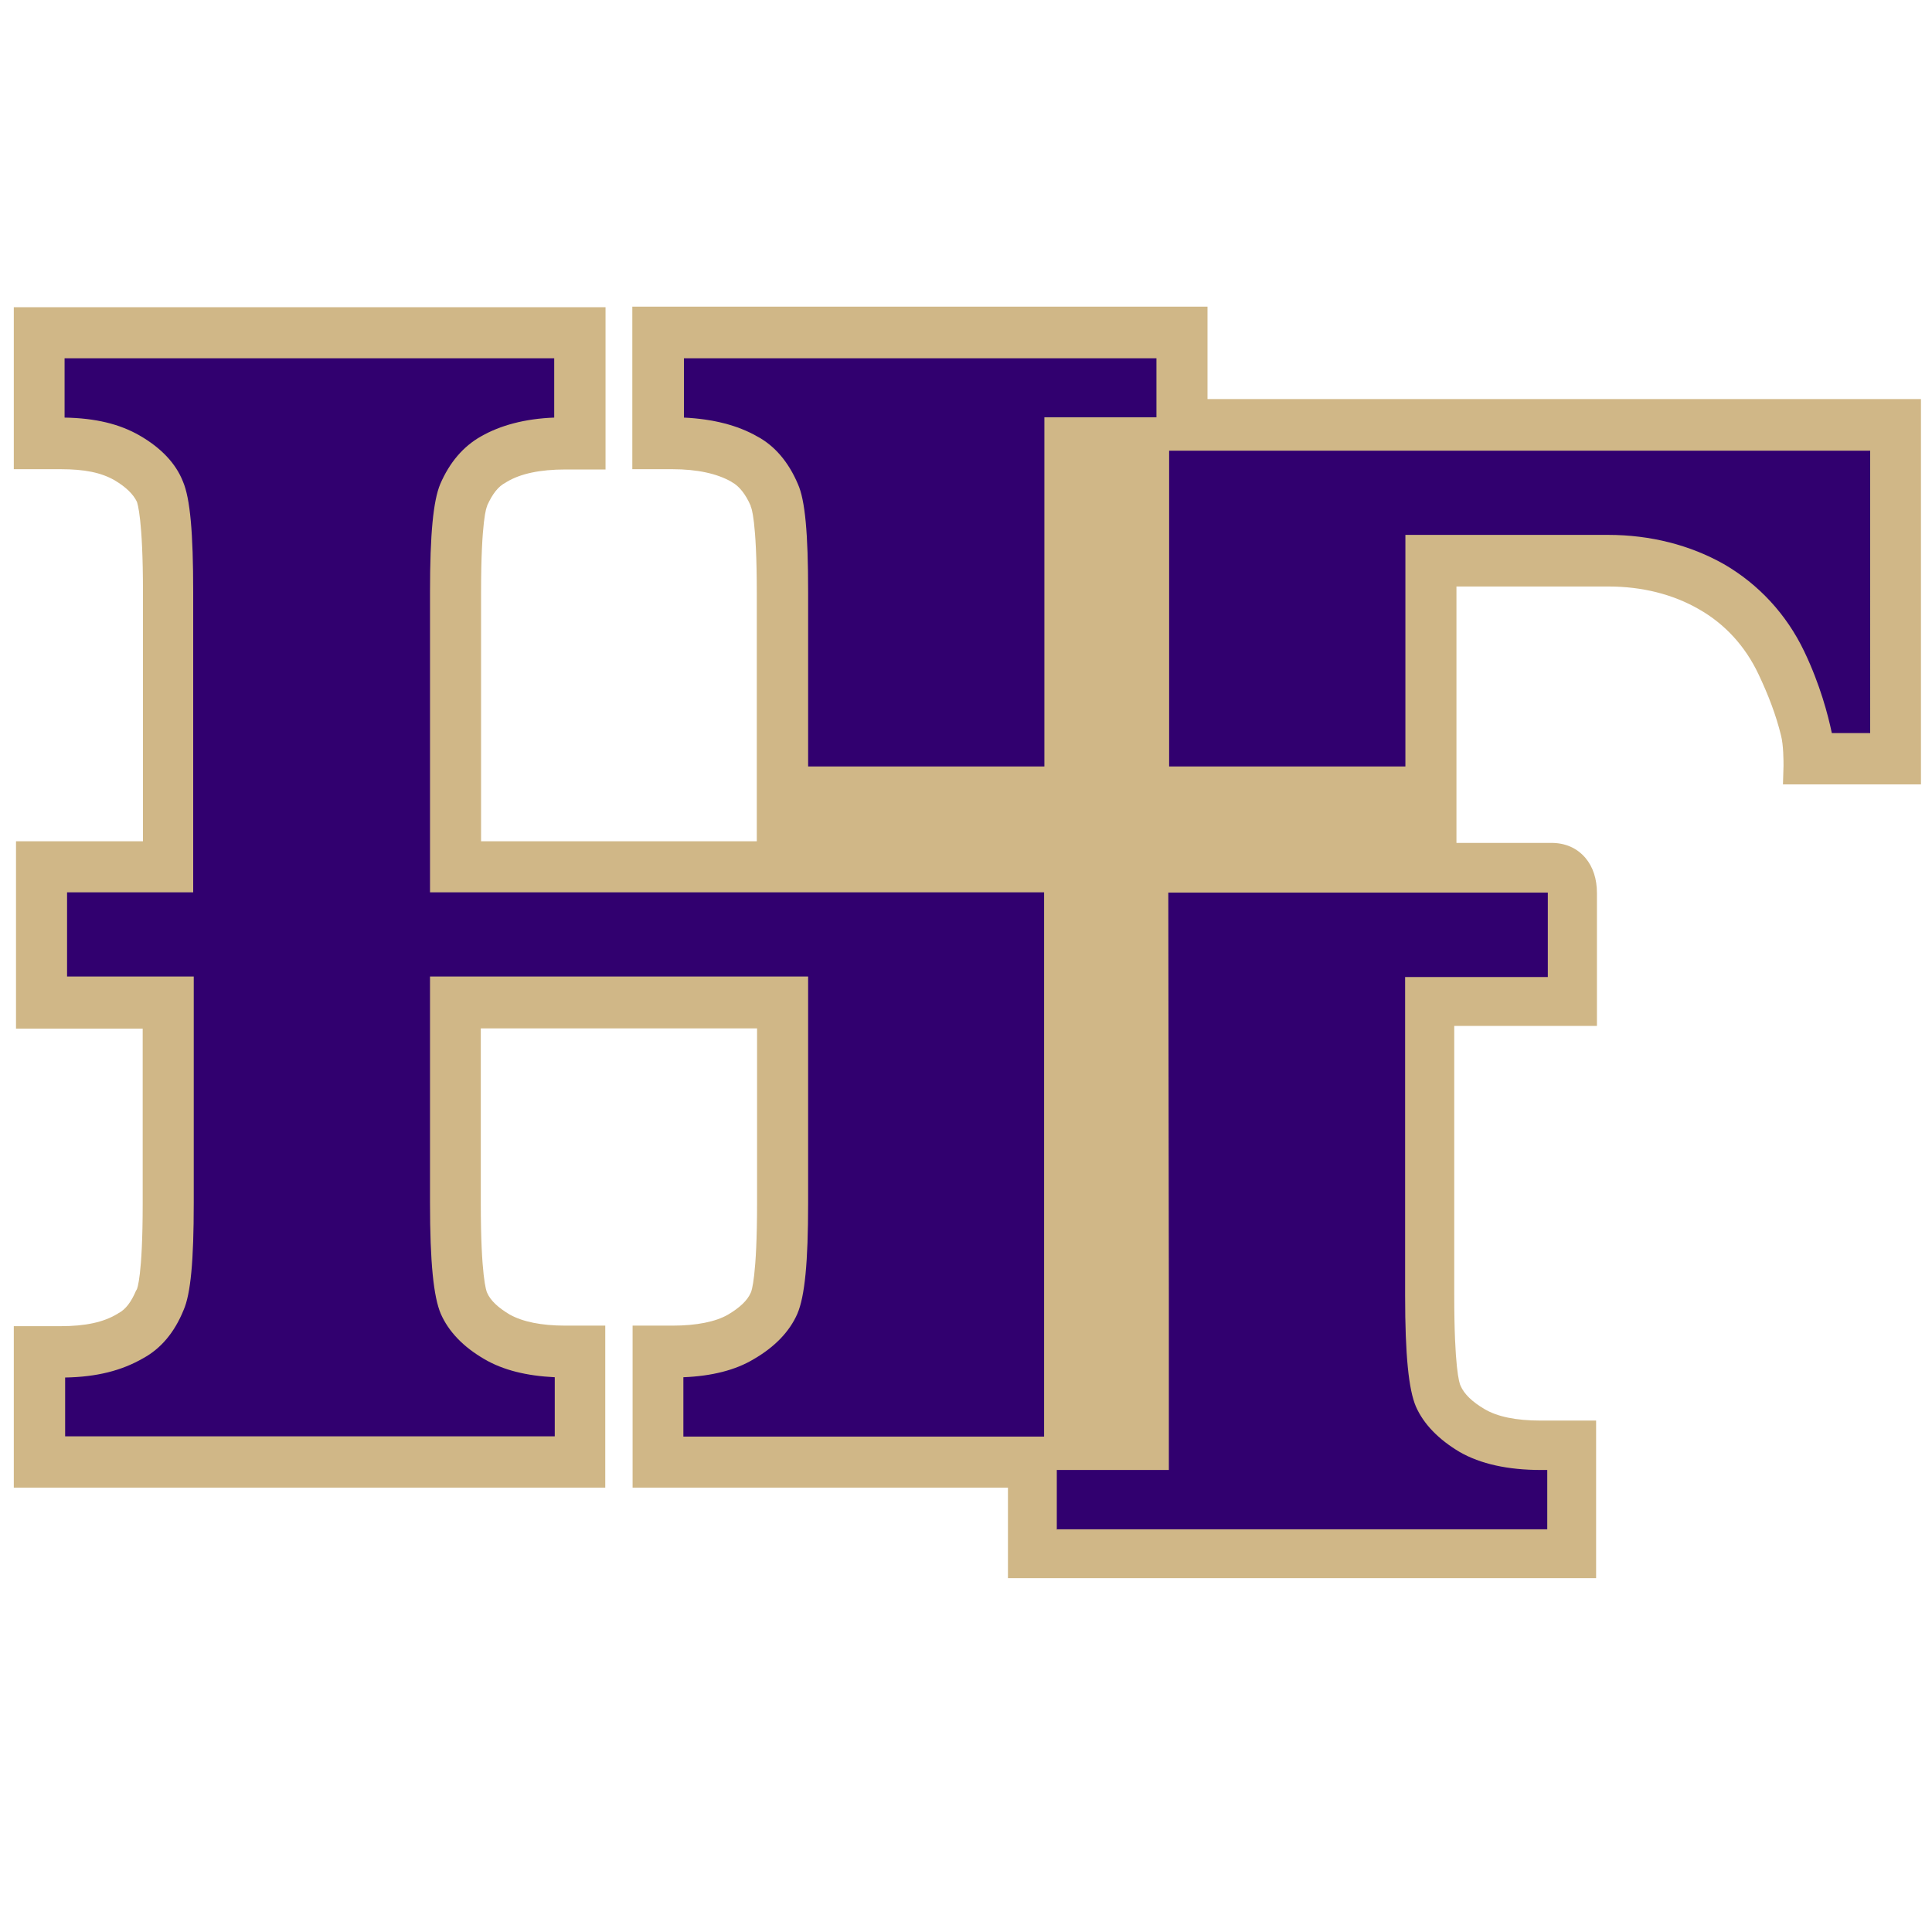
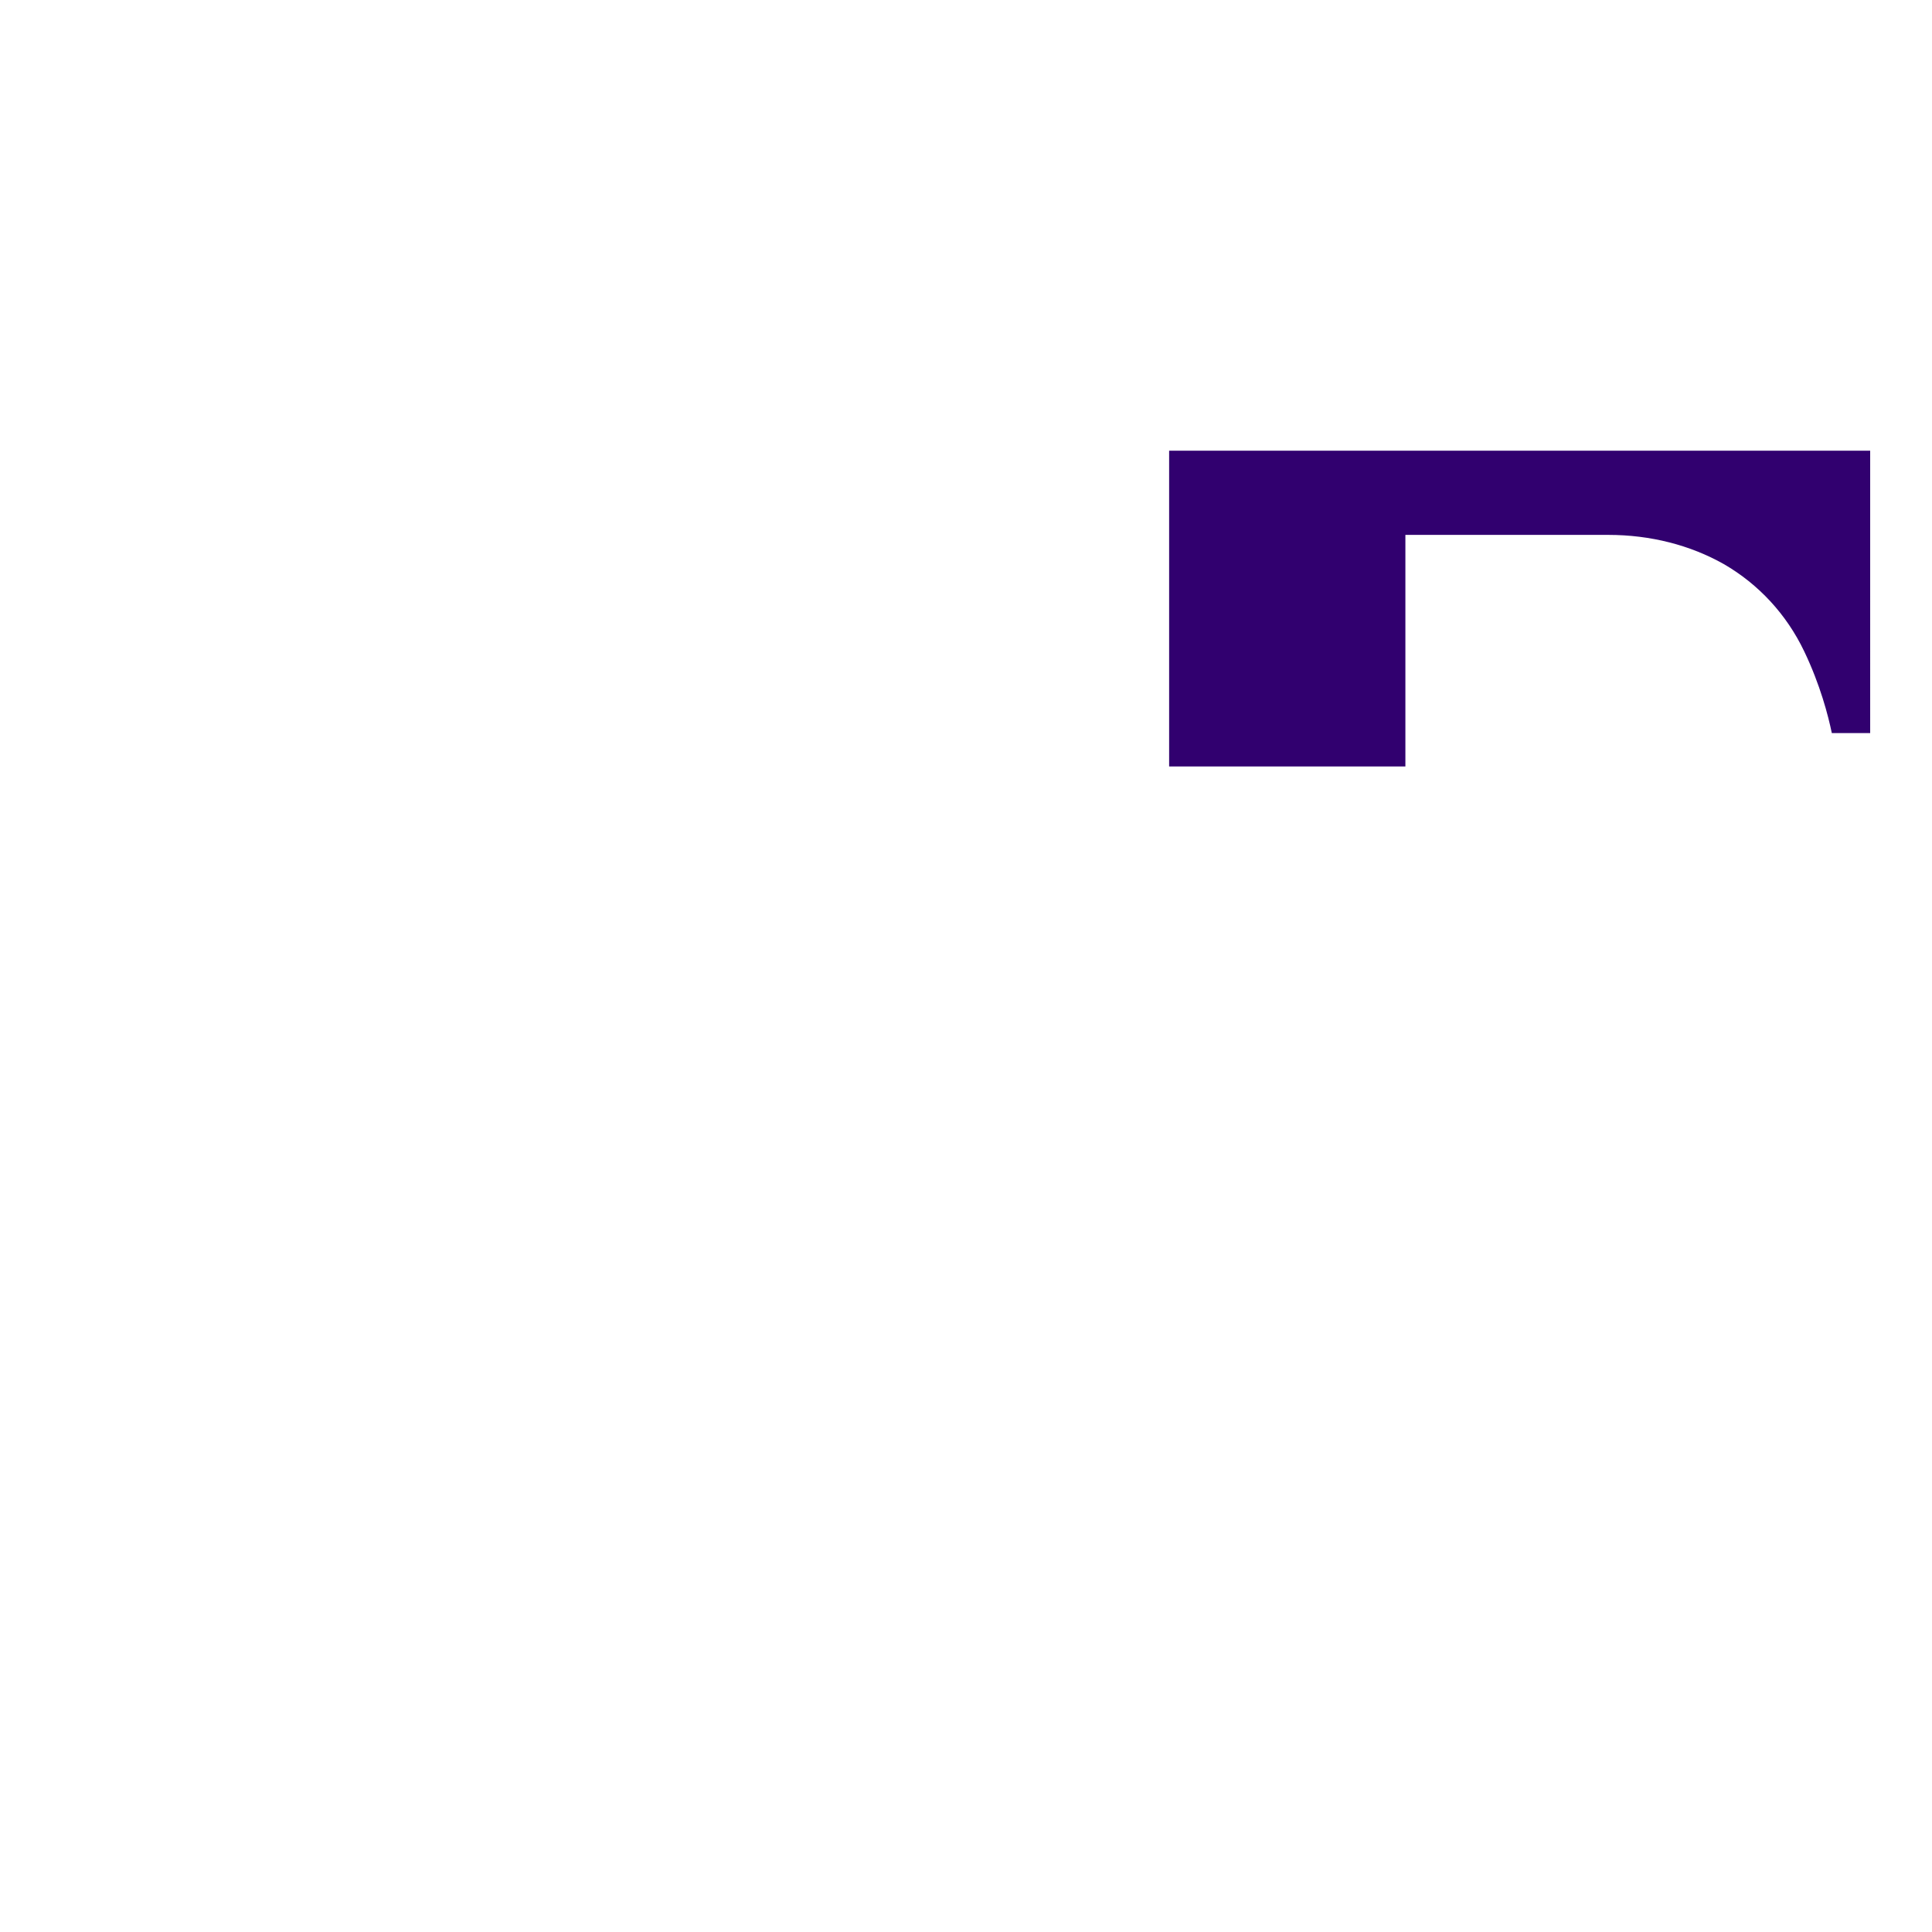
<svg xmlns="http://www.w3.org/2000/svg" version="1.1" id="artwork" x="0px" y="0px" viewBox="0 0 700 700" style="enable-background:new 0 0 700 700;" xml:space="preserve">
  <style type="text/css">
	.st0{fill:#D0B787;}
	.st1{fill:#31006F;}
</style>
  <g>
-     <path class="st0" d="M437.5,144.6v-33.5H229.1V170h14.5c9,0,16.2,1.6,21.3,4.5l0.3,0.2c2.6,1.4,5,4.4,6.8,8.6v0.2   c0.2,0.2,2.2,5,2.2,31.3v90h-99.9v-90.1c0-26.3,2-31.1,2.2-31.3v-0.2c1.9-4.2,4-7,6.8-8.4l0.3-0.2c5-3,12.1-4.5,21.3-4.5h14.5   v-58.8H5v58.7h17c8.6,0,14.6,1.2,19.5,4c4.2,2.5,6.8,5.1,8.1,7.8c0.2,0.6,2.2,6.2,2.2,32.7v90.3H5.8v67.9h45.9v63.3   c0,26.3-2,31.1-2.2,31.3l-0.2,0.3c-1.7,4-3.7,6.8-6.4,8.2l-0.3,0.2c-5.1,3.1-11.7,4.5-20.7,4.5H5V539h214.3v-58.7h-14.5   c-8.7,0-15.4-1.4-20.1-4c-4.2-2.5-7-5.1-8.2-7.9c-0.3-0.5-2.3-6.1-2.3-32.5v-63.3h100.1v63.3c0,26.5-2,32.1-2.3,32.5   c-1.2,2.8-4,5.4-8.2,7.9c-4.5,2.6-11.4,4-20.1,4h-14.5V539h136v32.8h213.1v-57.1h-20.1c-8.9,0-15.7-1.4-20.4-4.2   c-4.4-2.6-7.3-5.4-8.6-8.4c-0.5-0.9-2.3-6.8-2.3-32.8v-97.6h51.7v-48.1c0-5.1-1.4-9.5-4.2-12.8c-3.1-3.6-7.3-5.4-12.3-5.4h-34.4   v-92.9h55.1c12.1,0,23.3,2.8,32.7,8.2c9.5,5.4,16.8,13.4,21.6,23.5c3.6,7.6,6.4,14.9,8.2,22.3c0.9,3.4,0.9,9.3,0.9,11l-0.2,6.7h50   V144.6H437.5z" />
    <g>
      <g>
        <g>
          <g>
            <path class="st1" d="M509.1,193.8h73.6c15.3,0,29.7,3.7,41.9,10.6c12.6,7.3,22.7,18.2,29.1,31.6c5.8,12.1,8.7,23.3,10,29.6       h13.9V163.3h-254v114.4h85.6V193.8z" />
          </g>
        </g>
        <g>
          <g>
-             <path class="st1" d="M419,129.8H247.8v21.5c10.6,0.5,19.5,2.8,26.5,6.8c6.4,3.4,11.4,9.3,14.8,17.3c2.6,5.8,3.7,17.7,3.7,39.1       v63.2h85.6V151.2H419V129.8z" />
-           </g>
+             </g>
        </g>
      </g>
      <g>
        <g>
          <g>
-             <path class="st1" d="M378.4,323.3H155.8V214.5c0-21.2,1.2-33.1,3.7-39.1c3.4-7.9,8.4-13.7,14.8-17.3c7-4,15.9-6.4,26.5-6.8       v-21.5H23.4v21.5c11.2,0.2,19.9,2.3,27.2,6.5c7.8,4.5,13.1,10.1,15.7,16.7c2.6,6.1,3.7,18.5,3.7,40v108.8H24.3v30.5h45.9v82       c0,21-1.1,33-3.7,38.9c-3.3,8.1-8.2,13.9-14.6,17.4c-7.8,4.5-16.8,6.8-28.3,7v21.3h177.4V499c-10.3-0.5-18.7-2.6-25.4-6.5       c-7.8-4.5-13.1-10.1-15.9-16.5c-2.6-6.1-3.9-18.5-3.9-40.2v-82h137v82c0,21.6-1.2,33.9-3.9,40.2c-2.8,6.4-8.1,12-15.9,16.5       c-6.5,3.9-15.1,6.1-25.4,6.5v21.5h130.7V323.3z" />
-           </g>
+             </g>
        </g>
        <g>
          <g>
-             <path class="st1" d="M383,554.1h177.6v-21.5h-2.3c-12,0-21.9-2.2-29.4-6.5c-7.6-4.5-13.1-10.1-15.9-16.5       c-2.6-6.1-3.9-18.5-3.9-40.2V354h51.7v-30.3c0-0.2,0-0.2,0-0.3H423.3l0.2,146.6v62.6h-40.6v21.6H383z" />
-           </g>
+             </g>
        </g>
      </g>
    </g>
  </g>
</svg>